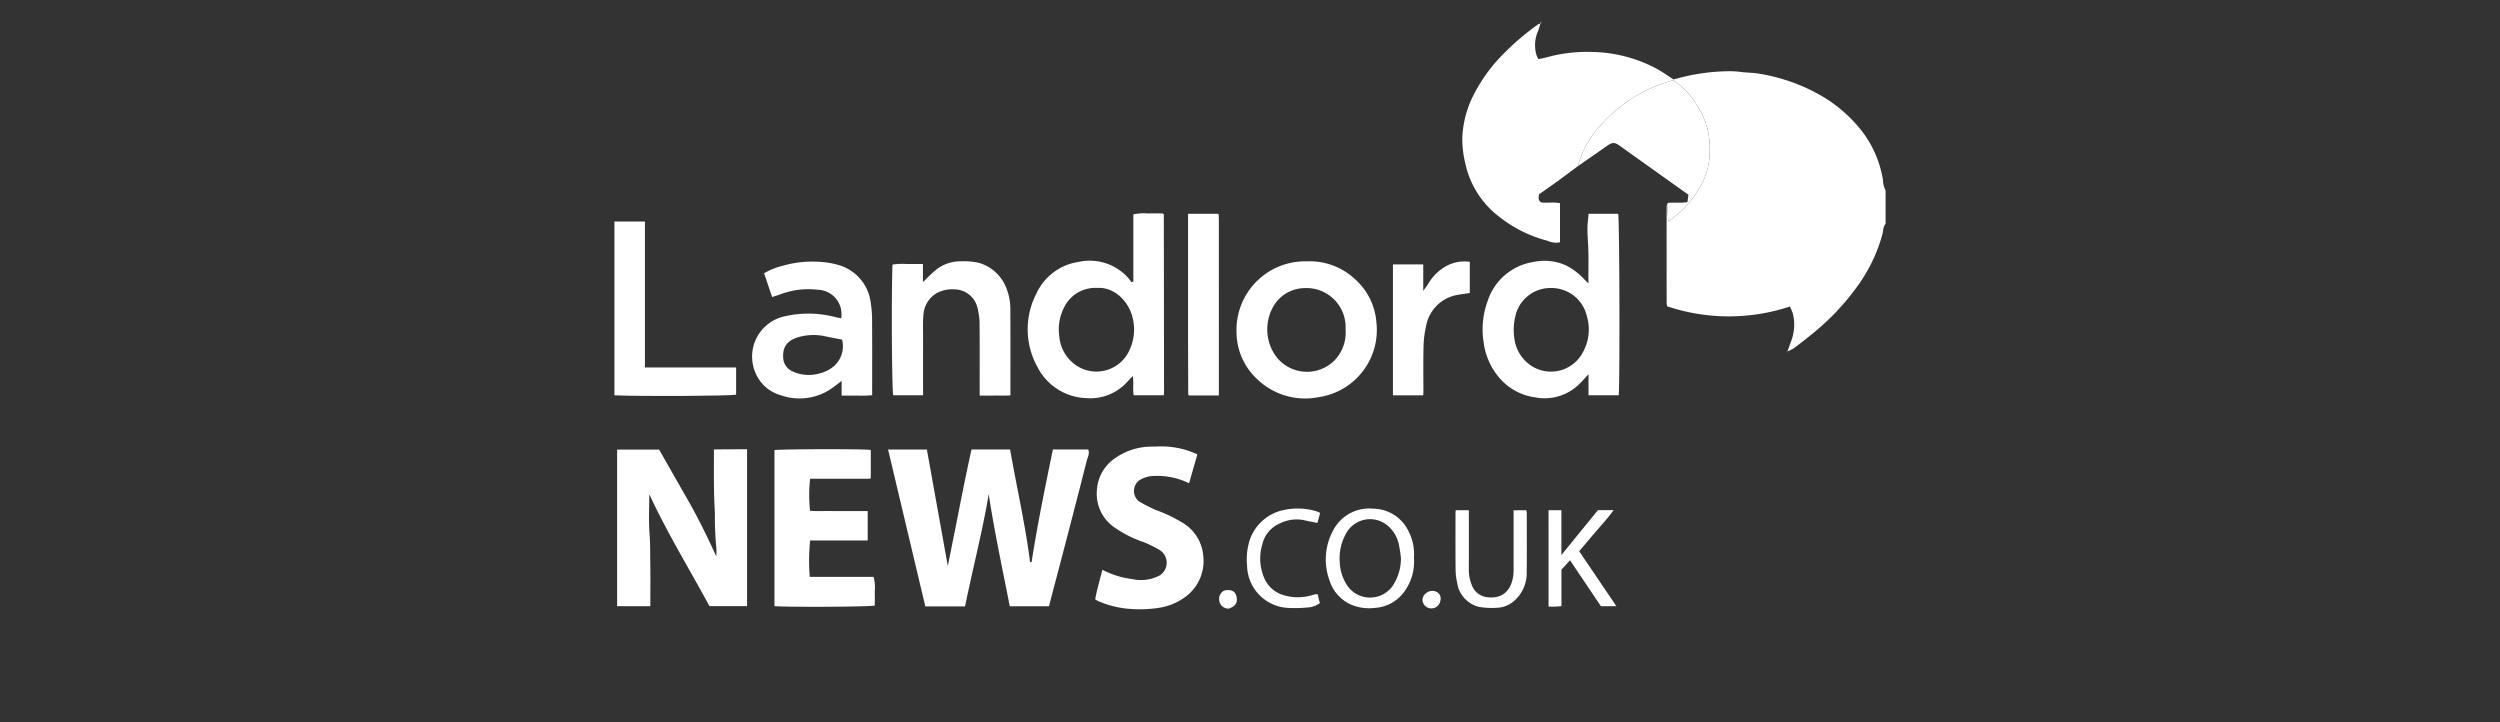
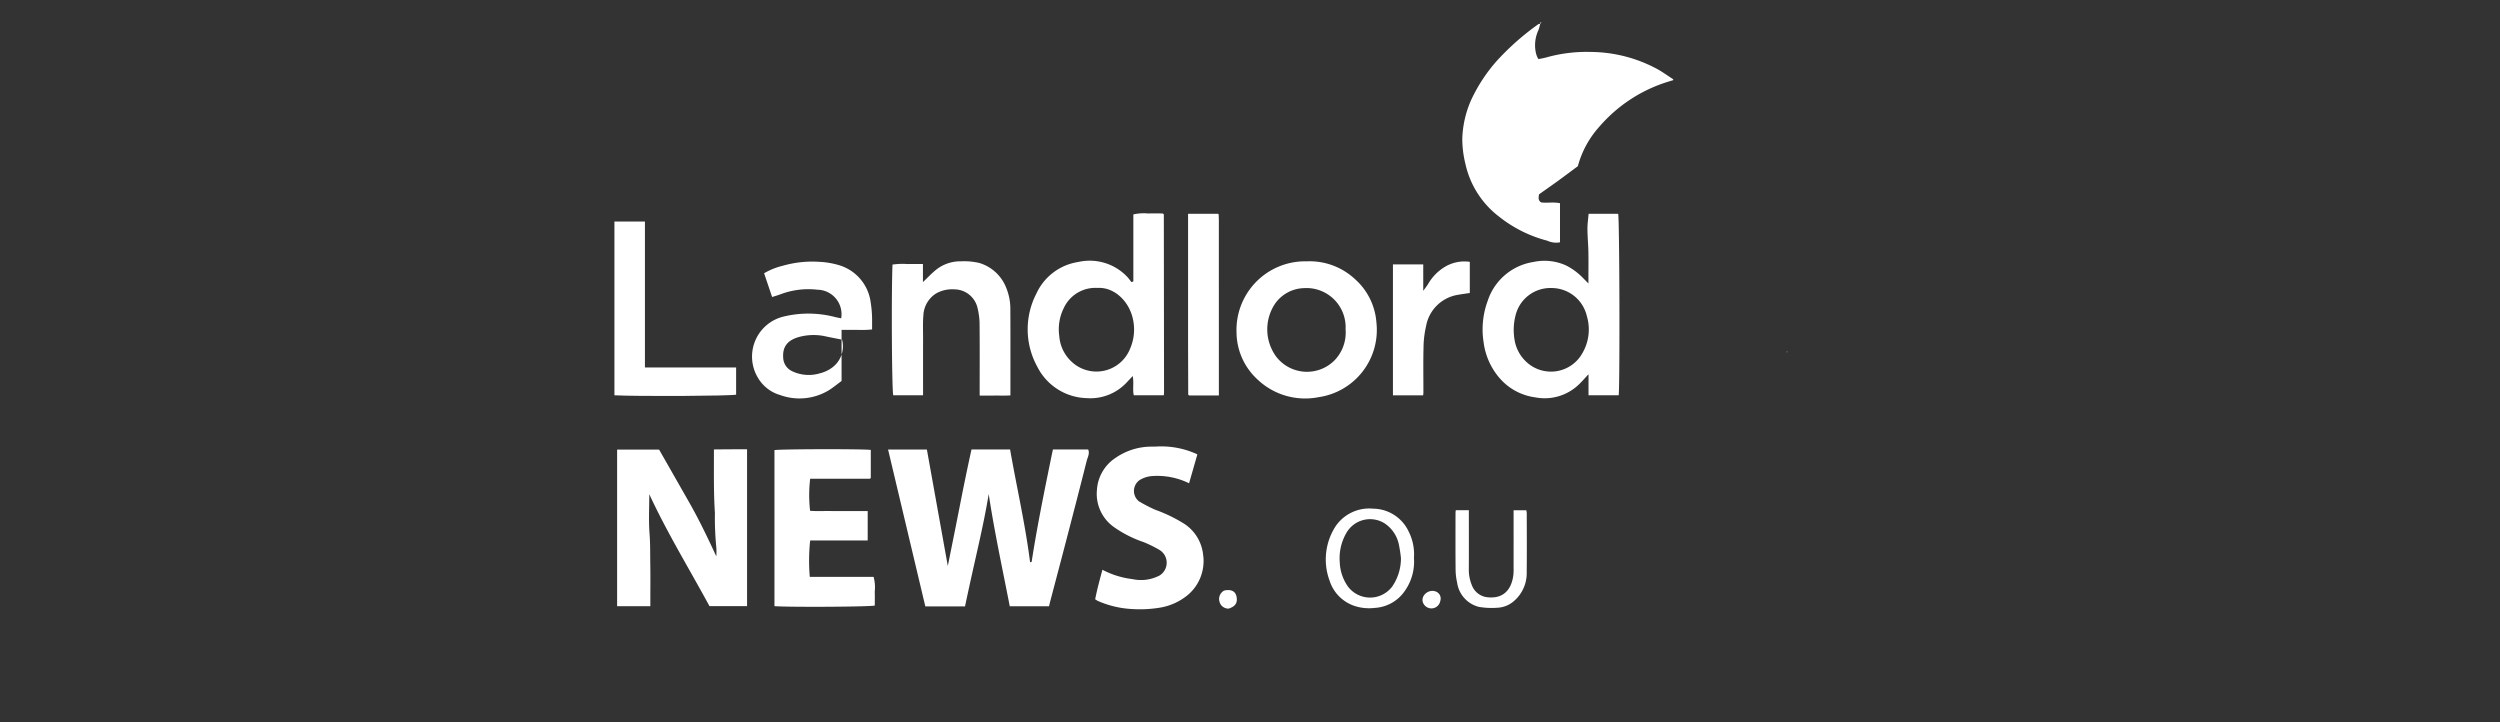
<svg xmlns="http://www.w3.org/2000/svg" id="Layer_1" data-name="Layer 1" width="277" height="80" viewBox="0 0 277 80">
  <rect x="0" y="0" width="277" height="80" fill="#333333" stroke="none" />
  <defs>
    <style>.cls-1{fill:#fff;}</style>
  </defs>
-   <path class="cls-1" d="M198.054,38.938c.12-.344.239-.688.36-1.032a5.049,5.049,0,0,0,.23-3.173,8.053,8.053,0,0,0-.319-.773,21.48,21.48,0,0,1-13.604-.021,2.494,2.494,0,0,1-.056-.368q-.006-5.311-.003-10.623a2.263,2.263,0,0,1,.056-.358L184.85,24.55c.493-.394.969-.731,1.396-1.123a11.07,11.07,0,0,0,2.033-2.563,7.739,7.739,0,0,0,1.102-3.16,10.654,10.654,0,0,0-.084-2.93,8.465,8.465,0,0,0-1.084-2.799,8.521,8.521,0,0,0-2.834-3.088.589.589,0,0,0,.02-.103,2.255,2.255,0,0,0,.293-.051,22.574,22.574,0,0,1,6.114-.842,10.749,10.749,0,0,1,1.245.104c.663.06,1.335.067,1.986.191a20.344,20.344,0,0,1,6.747,2.412,15.683,15.683,0,0,1,4.681,4.15,12.032,12.032,0,0,1,2.166,5.177,2.454,2.454,0,0,0,.292,1.164v3.718c-.293.326-.249.758-.35,1.142a17.668,17.668,0,0,1-2.752,5.737,27.008,27.008,0,0,1-4.801,5.124c-.738.615-1.5,1.203-2.268,1.782a3.895,3.895,0,0,1-.703.34Z" />
  <path class="cls-1" d="M170.802,2.5l-.155.155.006-.155Z" />
  <path class="cls-1" d="M170.659,2.642c-.065.232-.117.469-.199.695a3.924,3.924,0,0,0-.255,2.635c.03.092.057.186.095.275s.088.171.158.304c.3-.064.609-.109.906-.197a16.392,16.392,0,0,1,4.867-.598,15.7,15.7,0,0,1,7.245,1.815c.669.35,1.282.806,1.921,1.213a.589.589,0,0,1-.02.103c-.163.049-.327.097-.49.148a16.441,16.441,0,0,0-7.644,4.961,10.695,10.695,0,0,0-2.417,4.417c-.726.538-1.448,1.083-2.179,1.614-.713.517-1.436,1.02-2.126,1.509-.044.36-.125.659.246.894.647.082,1.367-.065,2.081.085v4.332a2.297,2.297,0,0,1-1.402-.176A14.367,14.367,0,0,1,166.1,24.005a10.057,10.057,0,0,1-3.731-5.841,11.701,11.701,0,0,1-.347-2.838,11.497,11.497,0,0,1,.953-4.186,17.86,17.86,0,0,1,2.986-4.521,28.602,28.602,0,0,1,4.484-3.936C170.497,2.642,170.587,2.654,170.659,2.642Z" />
  <path class="cls-1" d="M98.398,49.806h4.3l2.319,12.907c.439-2.193.876-4.336,1.295-6.483.419-2.145.857-4.286,1.329-6.426h4.276c.729,4.16,1.683,8.283,2.214,12.476a.577.577,0,0,0,.13-.002c.019-.007.045-.027.048-.045.616-3.975,1.424-7.914,2.231-11.853.038-.187.079-.373.122-.576h3.907c.197.45-.062.859-.163,1.26-.759,3.022-1.545,6.037-2.329,9.052-.564,2.166-1.138,4.329-1.707,6.494-.049.185-.09.372-.137.566h-4.351c-.808-4.153-1.704-8.268-2.333-12.44-.347,2.113-.798,4.194-1.266,6.275-.464,2.061-.927,4.121-1.359,6.18h-4.398Z" />
  <path class="cls-1" d="M71.942,54.76c0,1.459-.086,2.925.028,4.375.087,1.112.063,2.217.082,3.325.023,1.363.006,2.726.006,4.09v.616H68.376V49.817h4.654c1.097,1.925,2.214,3.88,3.328,5.837,1.101,1.935,2.061,3.941,3.008,5.987a6.53,6.53,0,0,0-.01-1.114,33.898,33.898,0,0,1-.144-3.695c-.143-2.173-.105-4.347-.111-6.521,0-.145,0-.29,0-.512.643-.006,1.254-.013,1.864-.016.591-.003,1.181-.001,1.809-.001V67.16H78.611C76.397,63.074,73.927,59.046,71.942,54.76Z" />
  <path class="cls-1" d="M179.353,43.796h-3.345V41.465c-.445.472-.763.852-1.124,1.185a5.457,5.457,0,0,1-4.781,1.377,6.311,6.311,0,0,1-3.793-1.96,7.502,7.502,0,0,1-1.926-4.147,9.138,9.138,0,0,1,.447-4.568,6.353,6.353,0,0,1,5.085-4.327,5.786,5.786,0,0,1,3.631.4,7.065,7.065,0,0,1,1.887,1.414c.156.157.312.314.564.568v-.784c0-.917.015-1.834-.005-2.751-.018-.836-.1-1.671-.104-2.506-.003-.556.082-1.112.128-1.677h3.277C179.442,24.259,179.49,42.303,179.353,43.796Zm-7.476-11.883a3.97,3.97,0,0,0-3.951,3.019,6.507,6.507,0,0,0-.13,2.613,4.241,4.241,0,0,0,1.229,2.46,3.986,3.986,0,0,0,6.346-.951,5.185,5.185,0,0,0,.443-4.064A4.015,4.015,0,0,0,171.877,31.913Z" />
  <path class="cls-1" d="M125.575,31.178v-7.42a5.174,5.174,0,0,1,1.657-.102c.543-.023,1.087-.005,1.599-.005a.812.812,0,0,1,.088.072.113.113,0,0,1,.033.061q.013,9.812.023,19.624c0,.119-.013.237-.022.387h-3.328c-.155-.653.029-1.349-.119-2.13-.233.247-.413.44-.594.63a5.497,5.497,0,0,1-4.509,1.817,6.313,6.313,0,0,1-5.472-3.483,8.594,8.594,0,0,1-.109-8.08,6.122,6.122,0,0,1,4.651-3.522,5.723,5.723,0,0,1,5.431,1.655c.17.178.31.386.463.579Zm-3.956.725a3.856,3.856,0,0,0-3.757,2.239,5.291,5.291,0,0,0-.496,3.085,4.291,4.291,0,0,0,1.375,2.856,4.012,4.012,0,0,0,6.483-1.471,5.302,5.302,0,0,0,.338-3.092C125.195,33.443,123.487,31.79,121.619,31.903Z" />
  <path class="cls-1" d="M96.14,59.883H89.767a20.914,20.914,0,0,0-.042,4.037h7.069a4.306,4.306,0,0,1,.126,1.63c.022.517.005,1.035.005,1.545-.581.142-9.44.192-11.115.067V49.874c.513-.118,9.752-.144,10.673-.022V52.96c-.007.007-.025.024-.043.04s-.038.045-.057.045q-3.312.003-6.617.002a15.32,15.32,0,0,0-.008,3.549c.687.057,1.399.019,2.108.025.695.007,1.39.002,2.084.002H96.14Z" />
-   <path class="cls-1" d="M93.203,35.27a2.712,2.712,0,0,0-2.634-3.17,8.733,8.733,0,0,0-4.073.501c-.292.112-.595.195-.945.308l-.889-2.632a7.662,7.662,0,0,1,2.078-.833A11.779,11.779,0,0,1,90.761,29.01a9.036,9.036,0,0,1,2.313.405,4.959,4.959,0,0,1,3.398,4.094,12.555,12.555,0,0,1,.156,2.207c.018,2.427.007,4.854.007,7.281v.788a11.767,11.767,0,0,1-1.703.043c-.54.011-1.081.003-1.679.003V42.214c-.527.384-.975.762-1.47,1.062a6.281,6.281,0,0,1-5.335.495,4.222,4.222,0,0,1-2.491-1.962,4.559,4.559,0,0,1,2.864-6.732,11.68,11.68,0,0,1,5.774.067C92.78,35.19,92.97,35.222,93.203,35.27Zm.102,2.364c-.624-.124-1.223-.233-1.819-.363a6.117,6.117,0,0,0-2.857.04c-1.242.321-1.931.985-1.853,2.272a1.718,1.718,0,0,0,.902,1.5,4.26,4.26,0,0,0,3.163.281,3.797,3.797,0,0,0,1.444-.698A2.946,2.946,0,0,0,93.305,37.635Z" />
+   <path class="cls-1" d="M93.203,35.27a2.712,2.712,0,0,0-2.634-3.17,8.733,8.733,0,0,0-4.073.501c-.292.112-.595.195-.945.308l-.889-2.632a7.662,7.662,0,0,1,2.078-.833A11.779,11.779,0,0,1,90.761,29.01a9.036,9.036,0,0,1,2.313.405,4.959,4.959,0,0,1,3.398,4.094,12.555,12.555,0,0,1,.156,2.207v.788a11.767,11.767,0,0,1-1.703.043c-.54.011-1.081.003-1.679.003V42.214c-.527.384-.975.762-1.47,1.062a6.281,6.281,0,0,1-5.335.495,4.222,4.222,0,0,1-2.491-1.962,4.559,4.559,0,0,1,2.864-6.732,11.68,11.68,0,0,1,5.774.067C92.78,35.19,92.97,35.222,93.203,35.27Zm.102,2.364c-.624-.124-1.223-.233-1.819-.363a6.117,6.117,0,0,0-2.857.04c-1.242.321-1.931.985-1.853,2.272a1.718,1.718,0,0,0,.902,1.5,4.26,4.26,0,0,0,3.163.281,3.797,3.797,0,0,0,1.444-.698A2.946,2.946,0,0,0,93.305,37.635Z" />
  <path class="cls-1" d="M132.668,50.343l-.918,3.205a8.002,8.002,0,0,0-4.123-.799,3.084,3.084,0,0,0-1.374.455,1.471,1.471,0,0,0-.058,2.343,16.776,16.776,0,0,0,1.823.941,16.357,16.357,0,0,1,3.225,1.567,4.673,4.673,0,0,1,2.063,3.403,4.926,4.926,0,0,1-1.633,4.412,6.512,6.512,0,0,1-3.234,1.471,13.612,13.612,0,0,1-2.953.143,10.802,10.802,0,0,1-3.834-.895,2.516,2.516,0,0,1-.307-.191c.21-1.082.502-2.15.802-3.268a9.617,9.617,0,0,0,3.332,1.036,4.424,4.424,0,0,0,3.01-.406,1.662,1.662,0,0,0-.004-2.82,14.022,14.022,0,0,0-1.77-.874,12.87,12.87,0,0,1-3.264-1.648,4.509,4.509,0,0,1-1.909-4.16,4.579,4.579,0,0,1,2.032-3.506,6.996,6.996,0,0,1,3.921-1.265c.173-.004.347.003.521-.004A9.49,9.49,0,0,1,132.668,50.343Z" />
  <path class="cls-1" d="M144.801,28.957a7.344,7.344,0,0,1,5.303,1.945,7.122,7.122,0,0,1,2.404,4.835,7.524,7.524,0,0,1-6.41,8.269,7.662,7.662,0,0,1-6.822-2.013,7.137,7.137,0,0,1-2.268-5.128,7.604,7.604,0,0,1,7.793-7.908Zm4.289,7.538a4.34,4.34,0,0,0-4.634-4.569,4.039,4.039,0,0,0-3.184,1.731,5.111,5.111,0,0,0,.138,5.869,4.305,4.305,0,0,0,6.447.409A4.425,4.425,0,0,0,149.09,36.495Z" />
  <path class="cls-1" d="M102.262,31.256c.495-.472.897-.9,1.345-1.274a4.289,4.289,0,0,1,2.858-1.027,7.142,7.142,0,0,1,2.059.187,4.618,4.618,0,0,1,2.978,2.781,6.108,6.108,0,0,1,.445,2.374c.017,3.048.007,6.096.007,9.143v.37c-.58.039-1.143.013-1.703.018-.541.005-1.083.001-1.704.001v-.612c0-2.503.016-5.005-.012-7.508a7.95,7.95,0,0,0-.263-1.738,2.653,2.653,0,0,0-2.525-1.91,3.605,3.605,0,0,0-2.052.469,3.025,3.025,0,0,0-1.384,2.405c-.07.812-.033,1.634-.034,2.451q-.005,2.936-.001,5.873v.536H98.971c-.154-.587-.217-11.276-.081-14.481a7.979,7.979,0,0,1,1.672-.057c.543-.017,1.087-.004,1.7-.004Z" />
-   <path class="cls-1" d="M174.827,18.413a10.695,10.695,0,0,1,2.417-4.417,16.441,16.441,0,0,1,7.644-4.961c.163-.051.327-.099.49-.148a8.521,8.521,0,0,1,2.834,3.088,8.465,8.465,0,0,1,1.084,2.799,10.654,10.654,0,0,1,.084,2.93,7.739,7.739,0,0,1-1.102,3.16,11.07,11.07,0,0,1-2.033,2.563c-.427.391-.903.729-1.396,1.123l-.132-1.959c.062-.045.123-.127.186-.129.445-.011.891-.001,1.336-.007.217-.003.434-.026.726-.046l.114-.831c-.787-.56-1.546-1.101-2.305-1.642q-2.645-1.885-5.288-3.771c-.599-.428-.837-.418-1.455.017C176.968,16.933,175.895,17.67,174.827,18.413Z" />
  <path class="cls-1" d="M68.079,43.797V24.549h3.38V40.713H81.562v3.014C81.012,43.875,70.723,43.935,68.079,43.797Z" />
  <path class="cls-1" d="M157.687,43.8h-3.349V29.292h3.358v2.934c.254-.358.427-.57.565-.802a5.253,5.253,0,0,1,1.669-1.754,4.196,4.196,0,0,1,2.923-.658v3.453c-.433.066-.866.12-1.294.198a4.268,4.268,0,0,0-3.554,3.496,10.978,10.978,0,0,0-.278,2.332c-.041,1.657-.012,3.316-.013,4.974C157.714,43.562,157.699,43.657,157.687,43.8Z" />
  <path class="cls-1" d="M135.051,43.818h-3.3c-.014-.013-.033-.03-.05-.048s-.044-.036-.045-.055c-.007-1.784-.015-3.568-.016-5.353-.002-4.879-.001-9.758-.001-14.674h3.324c-.011-.011.008.005.025.024s.041.037.042.056c.009.198.019.396.019.593C135.051,30.826,135.051,37.29,135.051,43.818Z" />
  <path class="cls-1" d="M156.665,61.803a5.621,5.621,0,0,1-1.003,3.658,4.325,4.325,0,0,1-3.352,1.895,5.106,5.106,0,0,1-2.375-.271,4.335,4.335,0,0,1-2.615-2.744,6.756,6.756,0,0,1,.394-5.575,4.497,4.497,0,0,1,4.42-2.405,4.388,4.388,0,0,1,3.951,2.542A5.547,5.547,0,0,1,156.665,61.803Zm-1.44.048a14.622,14.622,0,0,0-.218-1.455,3.701,3.701,0,0,0-1.59-2.406,3.022,3.022,0,0,0-4.237,1.058,5.586,5.586,0,0,0-.735,3.26,4.978,4.978,0,0,0,.908,2.681,3.071,3.071,0,0,0,4.907-.004A5.54,5.54,0,0,0,155.225,61.851Z" />
-   <path class="cls-1" d="M171.58,56.532h1.422v4.964l4.049-4.974h1.736c-.618.866-1.28,1.58-1.915,2.315-.629.729-1.244,1.469-1.897,2.242l4.12,6.085h-1.715l-3.422-5.086-.949,1.04v4.045a9.759,9.759,0,0,1-1.427.046Z" />
  <path class="cls-1" d="M162.749,56.53V57.29c0,1.932.007,3.863-.004,5.795a4.435,4.435,0,0,0,.326,1.727,2.071,2.071,0,0,0,1.85,1.373c1.773.149,2.581-.986,2.762-2.495a7.589,7.589,0,0,0,.023-.89q.003-2.749.001-5.498v-.766h1.405a1.774,1.774,0,0,1,.052.315c.003,2.179.022,4.359-.005,6.538a4.063,4.063,0,0,1-1.357,3.158,2.993,2.993,0,0,1-1.942.793,8.264,8.264,0,0,1-1.991-.096,3.233,3.233,0,0,1-2.421-2.697,6.99,6.99,0,0,1-.169-1.536c-.019-2.055-.009-4.111-.008-6.167,0-.094.016-.188.028-.312Z" />
-   <path class="cls-1" d="M146.015,65.863c.039.192.067.359.107.523.034.14.08.277.126.433a2.606,2.606,0,0,1-1.525.499,13.056,13.056,0,0,1-1.901.043,4.782,4.782,0,0,1-4.647-4.712,7.047,7.047,0,0,1,.317-2.882,5.053,5.053,0,0,1,3.873-3.282,7.135,7.135,0,0,1,3.502.168,3.267,3.267,0,0,1,.402.181l-.3,1.104c-.528-.106-1.004-.181-1.469-.299a4.128,4.128,0,0,0-2.651.338,3.341,3.341,0,0,0-1.986,2.341,5.434,5.434,0,0,0,.228,3.753,3.305,3.305,0,0,0,1.935,1.806,5.4,5.4,0,0,0,3.339.068c.142-.037.284-.077.428-.107A.985.985,0,0,1,146.015,65.863Z" />
  <path class="cls-1" d="M159.011,65.514a.834.834,0,0,1,.576,1.061,1,1,0,0,1-1.701.535C157.134,66.31,158.081,65.243,159.011,65.514Z" />
  <path class="cls-1" d="M135.639,65.434c.893-.195,1.264.18,1.362.647.149.708-.11,1.102-.854,1.351a1.012,1.012,0,0,1-1.037-.808A1.053,1.053,0,0,1,135.639,65.434Z" />
  <path class="cls-1" d="M198.048,38.932l-.034.114-.069-.053.108-.055Z" />
</svg>